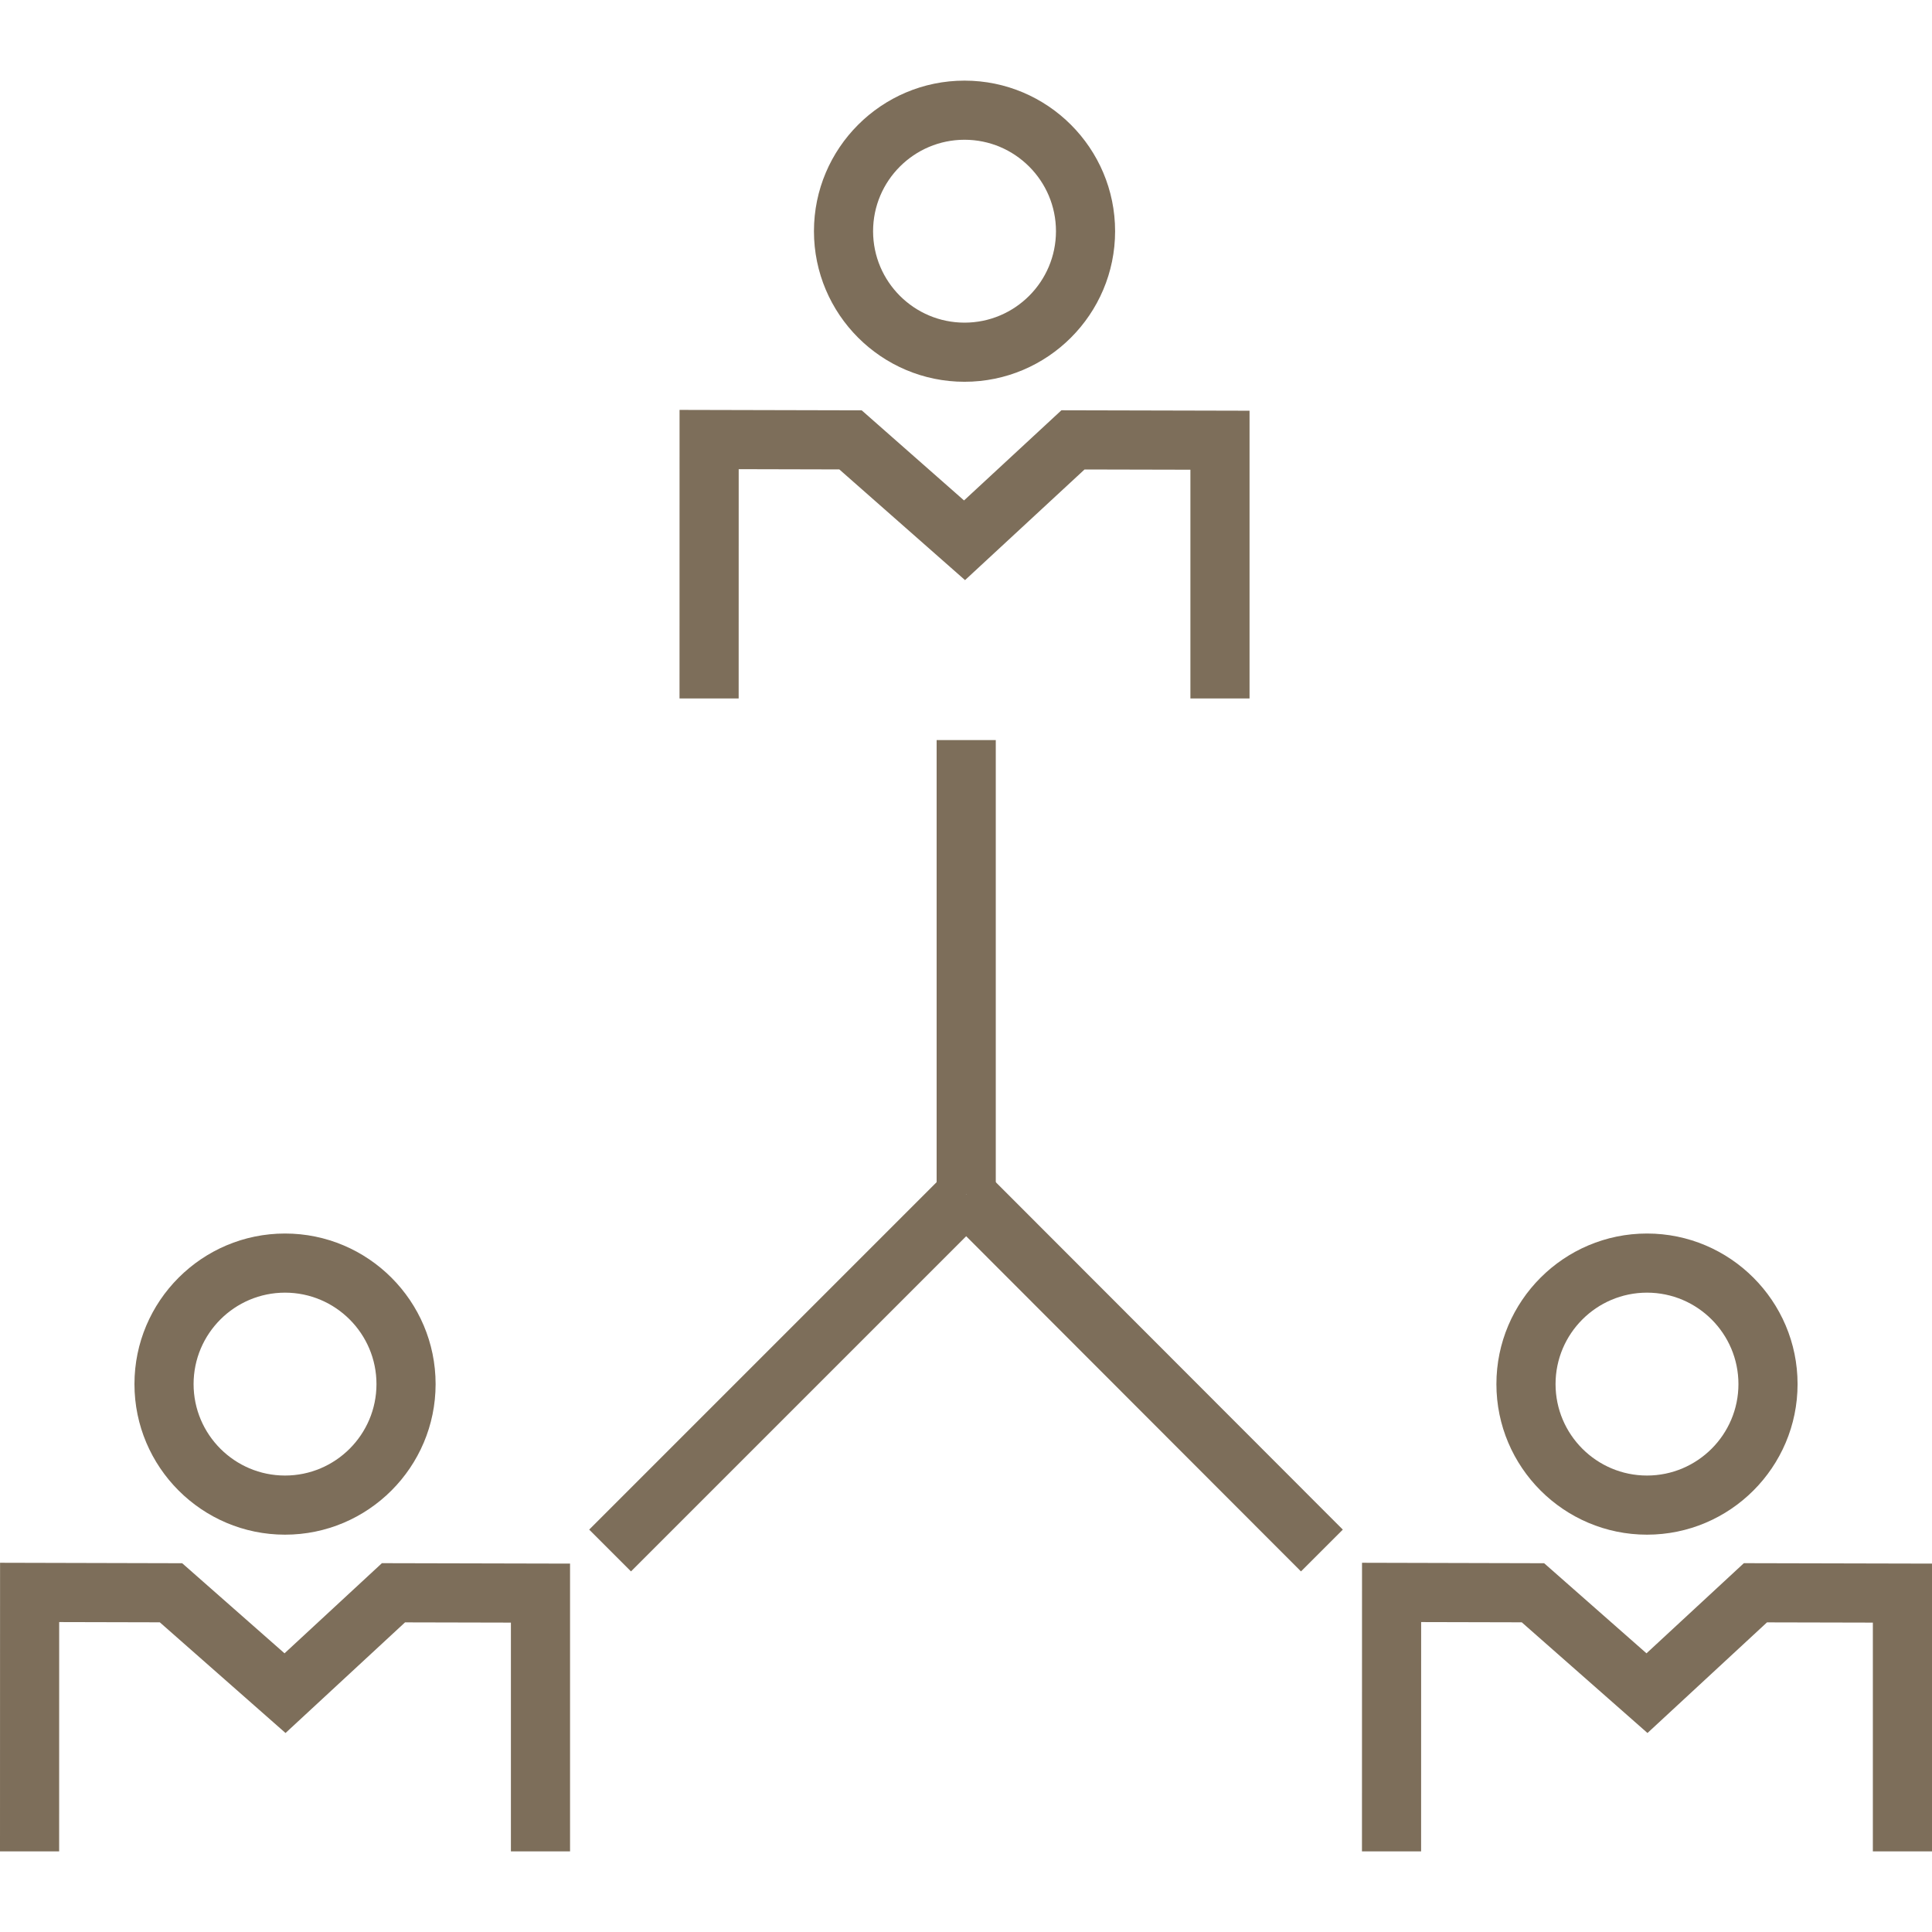
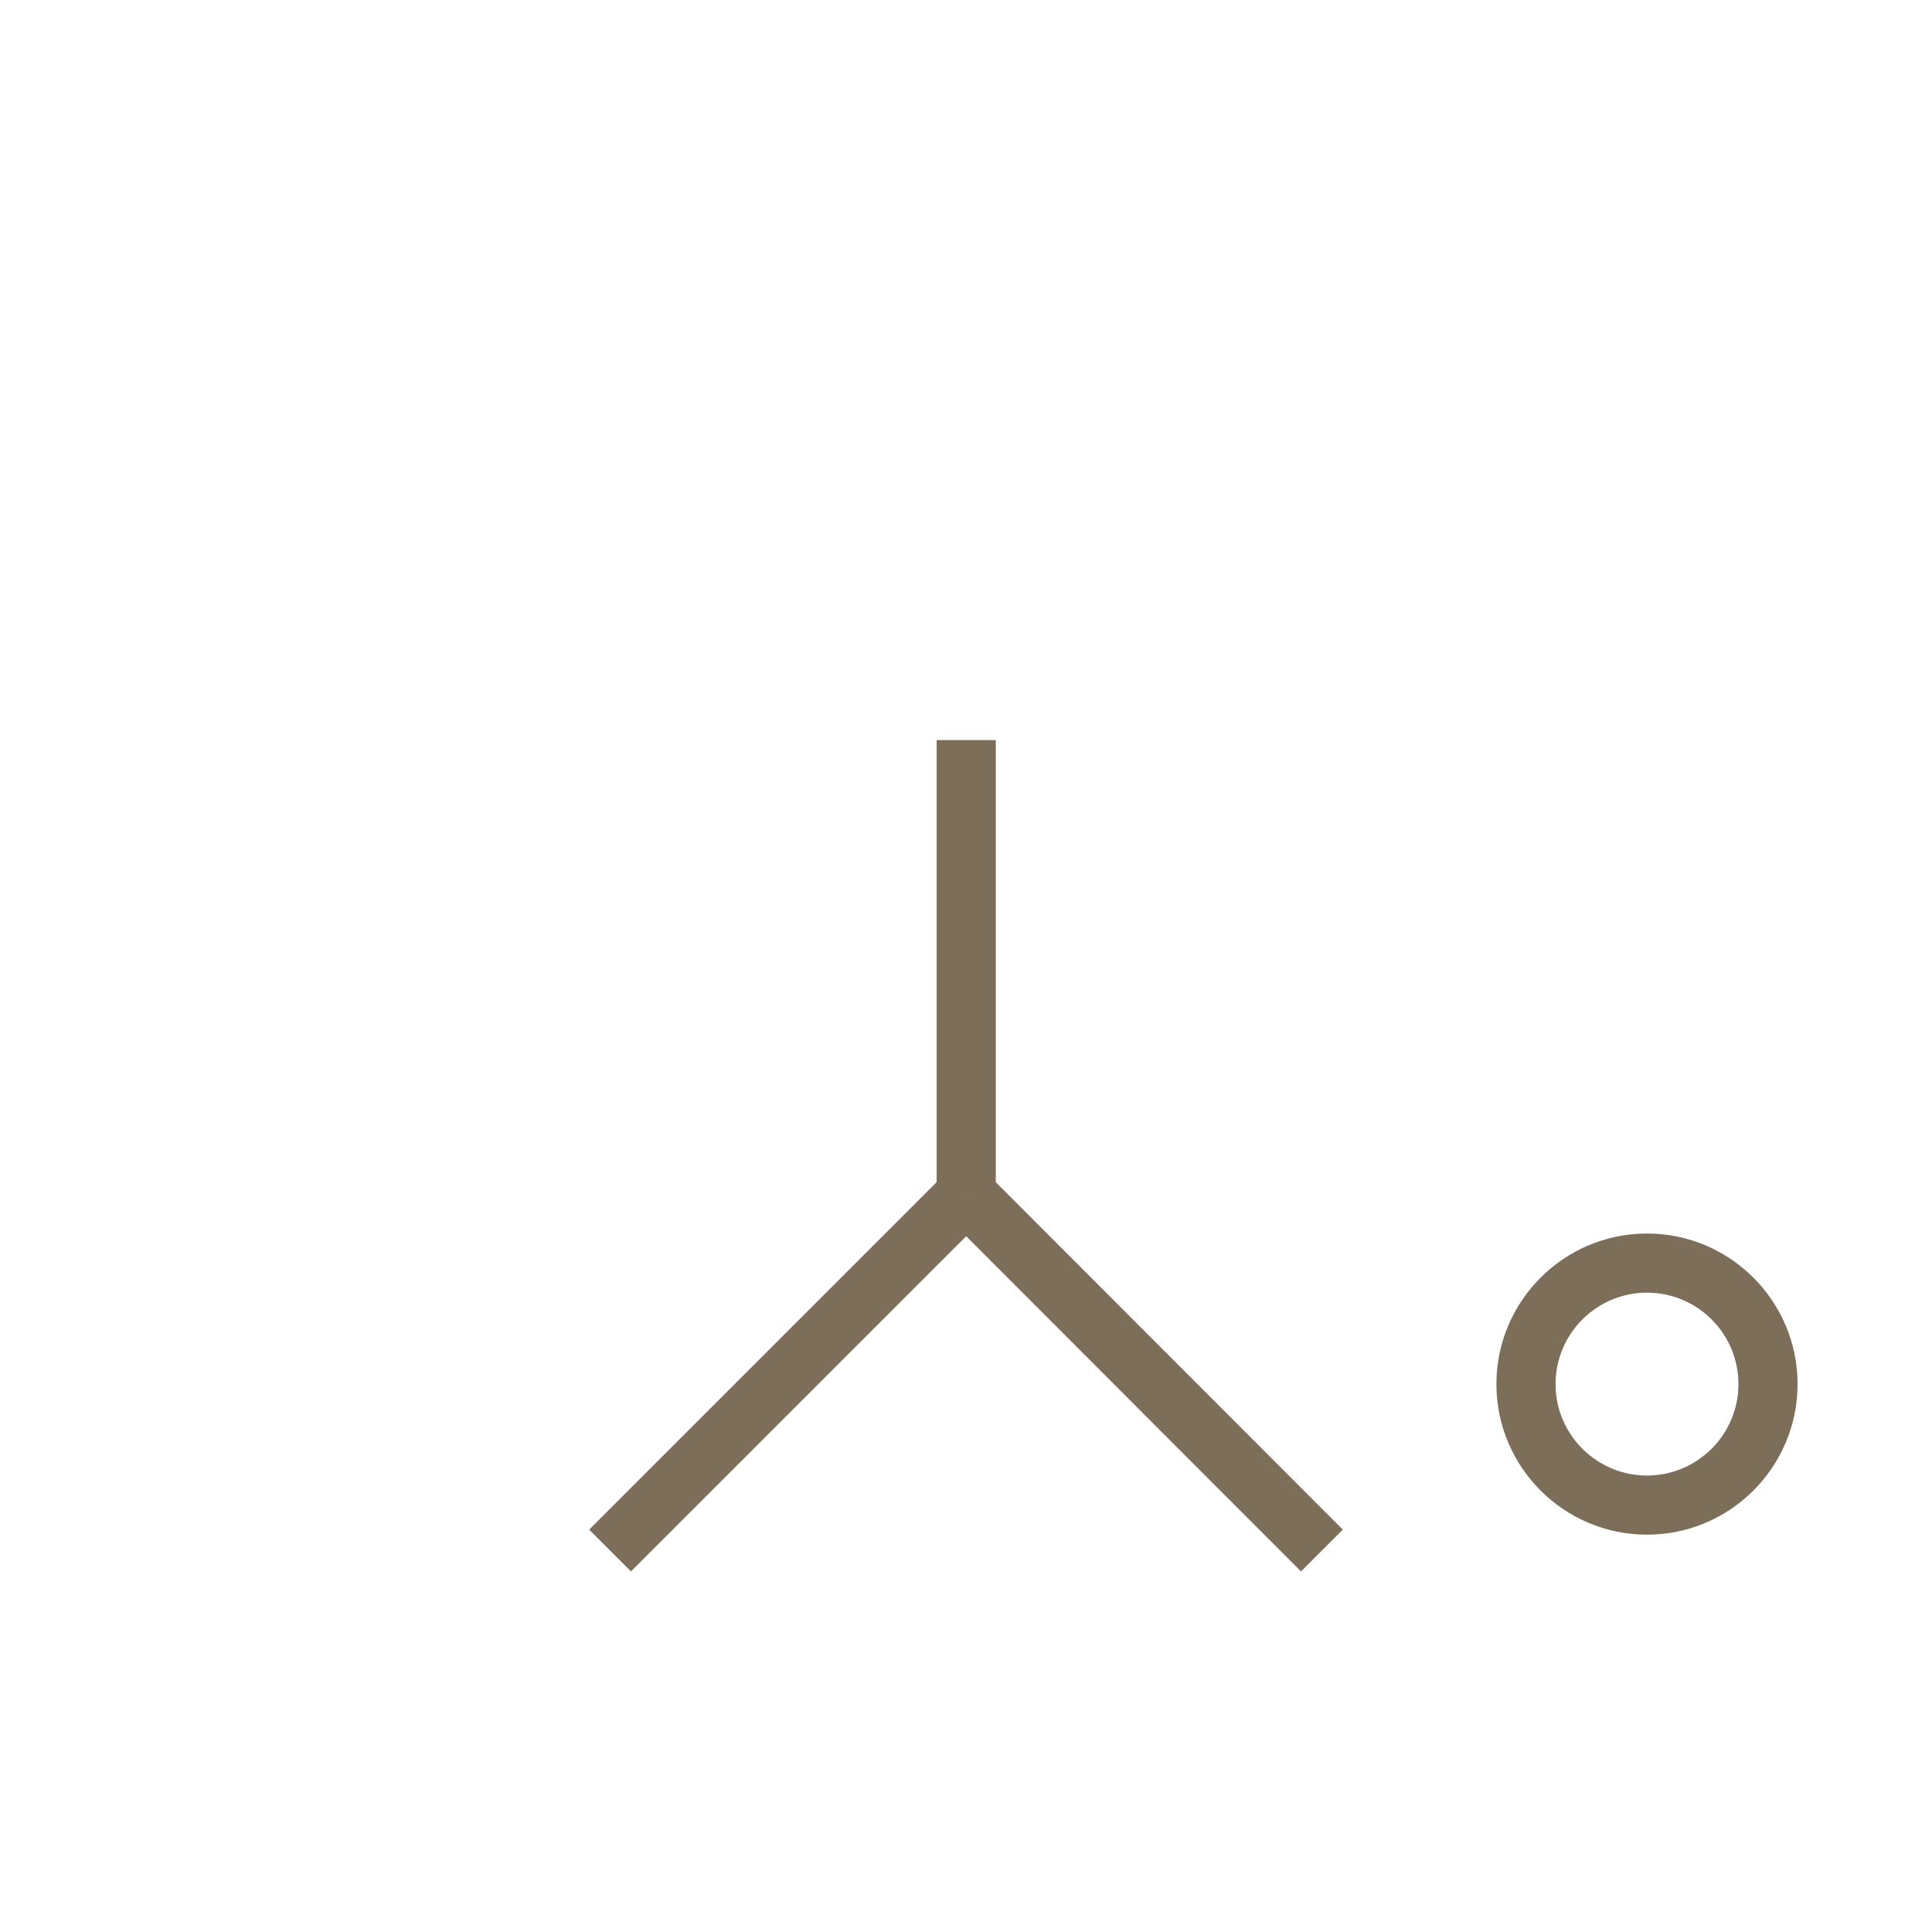
<svg xmlns="http://www.w3.org/2000/svg" id="ao" width="160" height="160" viewBox="0 0 160 160">
  <defs>
    <style>.aq{fill:#7d6e5a;stroke-width:0px;}</style>
  </defs>
-   <polygon class="aq" points="117.69 153.324 112.792 153.322 112.797 129.422 127.88 129.46 136.355 136.921 144.42 129.455 160 129.491 160 153.323 155.102 153.323 155.102 134.378 146.335 134.358 136.438 143.52 126.026 134.353 117.693 134.333 117.69 153.324" />
  <path class="aq" d="M136.397,127.095c-6.877,0-12.471-5.594-12.471-12.47s5.595-12.47,12.471-12.47,12.47,5.594,12.47,12.47-5.594,12.47-12.47,12.47ZM136.397,107.052c-4.176,0-7.573,3.397-7.573,7.573s3.398,7.573,7.573,7.573,7.573-3.397,7.573-7.573-3.397-7.573-7.573-7.573Z" />
  <rect class="aq" x="44.418" y="111.212" width="41.707" height="4.897" transform="translate(-61.253 79.444) rotate(-45)" />
  <rect class="aq" x="92.297" y="92.819" width="4.897" height="41.683" transform="translate(-52.612 100.202) rotate(-44.967)" />
  <rect class="aq" x="77.568" y="61.29" width="4.898" height="37.626" />
-   <polygon class="aq" points="61.173 57.845 56.275 57.845 56.278 33.946 71.363 33.982 79.837 41.444 87.902 33.977 103.482 34.014 103.482 57.845 98.584 57.845 98.584 38.9 89.817 38.88 79.92 48.043 69.509 38.875 61.176 38.855 61.173 57.845" />
-   <path class="aq" d="M79.878,31.617c-6.877,0-12.47-5.594-12.47-12.47s5.594-12.47,12.47-12.47,12.47,5.594,12.47,12.47-5.594,12.47-12.47,12.47ZM79.878,11.574c-4.176,0-7.573,3.397-7.573,7.573s3.397,7.573,7.573,7.573,7.573-3.397,7.573-7.573-3.397-7.573-7.573-7.573Z" />
-   <polygon class="aq" points="4.898 153.324 0 153.322 .005 129.422 15.088 129.46 23.563 136.921 31.629 129.455 47.209 129.491 47.209 153.323 42.311 153.323 42.311 134.378 33.543 134.358 23.646 143.52 13.234 134.353 4.901 134.333 4.898 153.324" />
-   <path class="aq" d="M23.605,127.095c-6.877,0-12.47-5.594-12.47-12.47s5.594-12.47,12.47-12.47,12.47,5.594,12.47,12.47-5.594,12.47-12.47,12.47ZM23.605,107.052c-4.176,0-7.573,3.397-7.573,7.573s3.397,7.573,7.573,7.573,7.573-3.397,7.573-7.573-3.397-7.573-7.573-7.573Z" />
</svg>